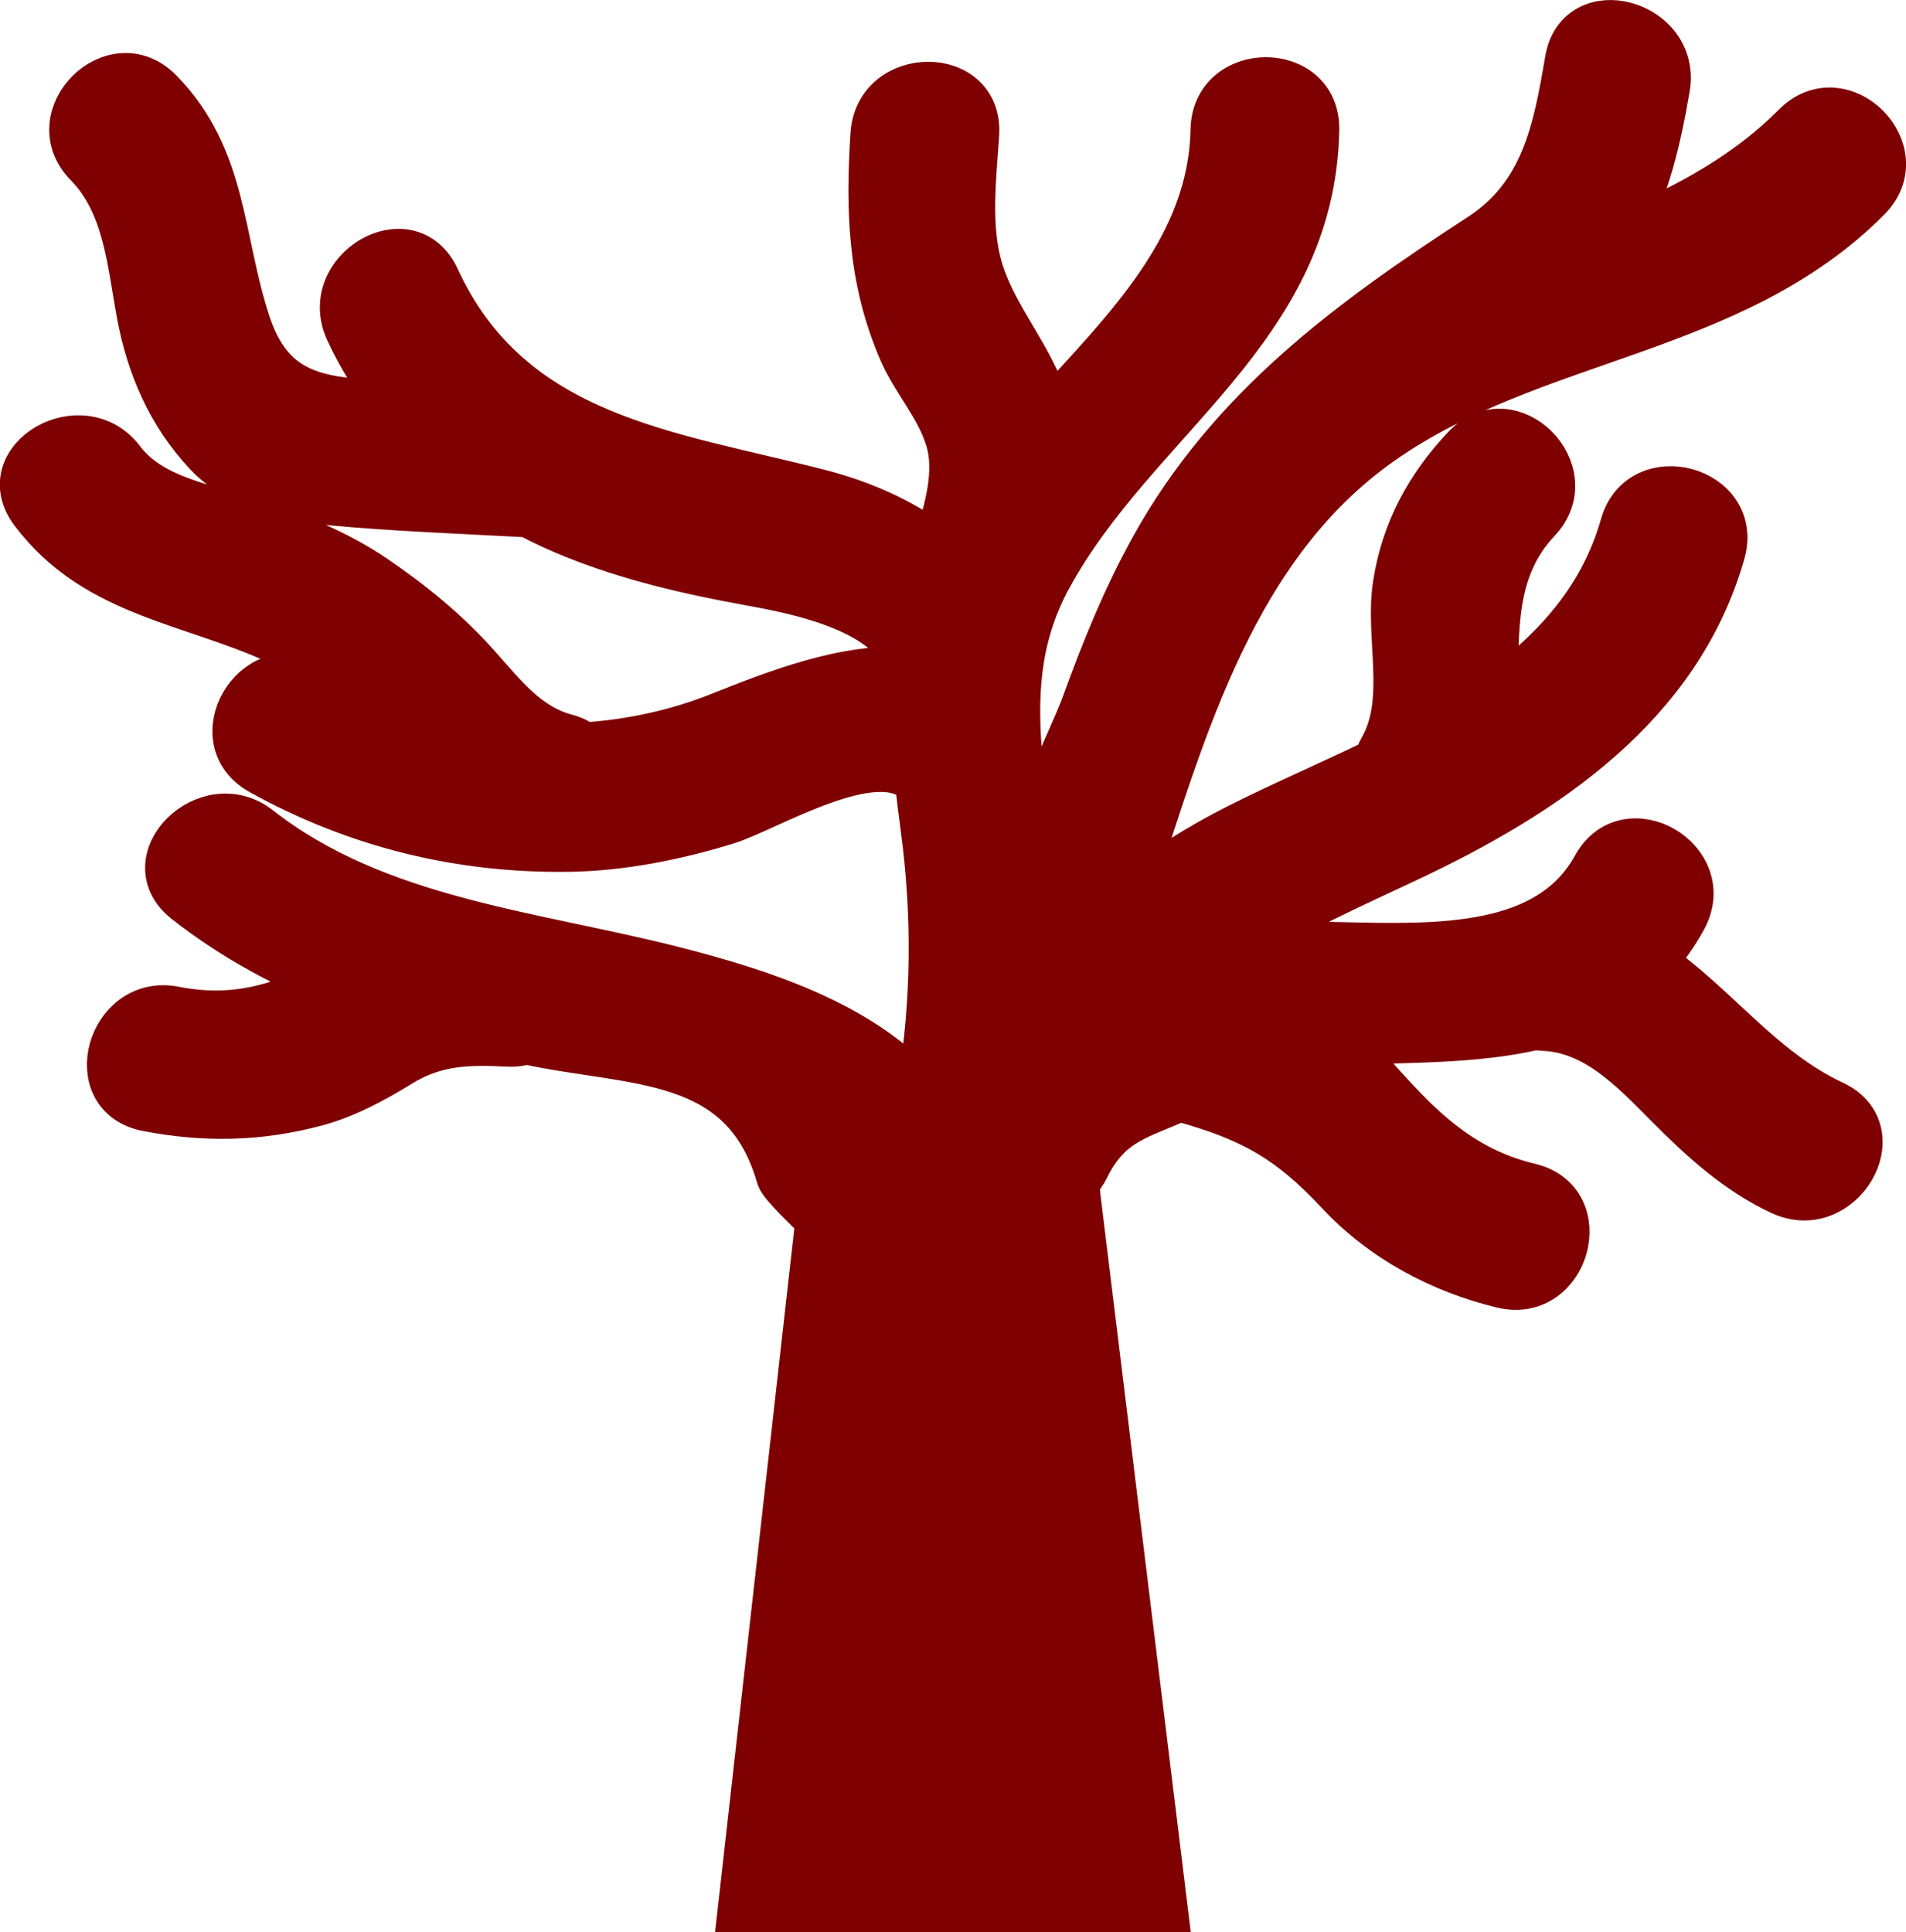
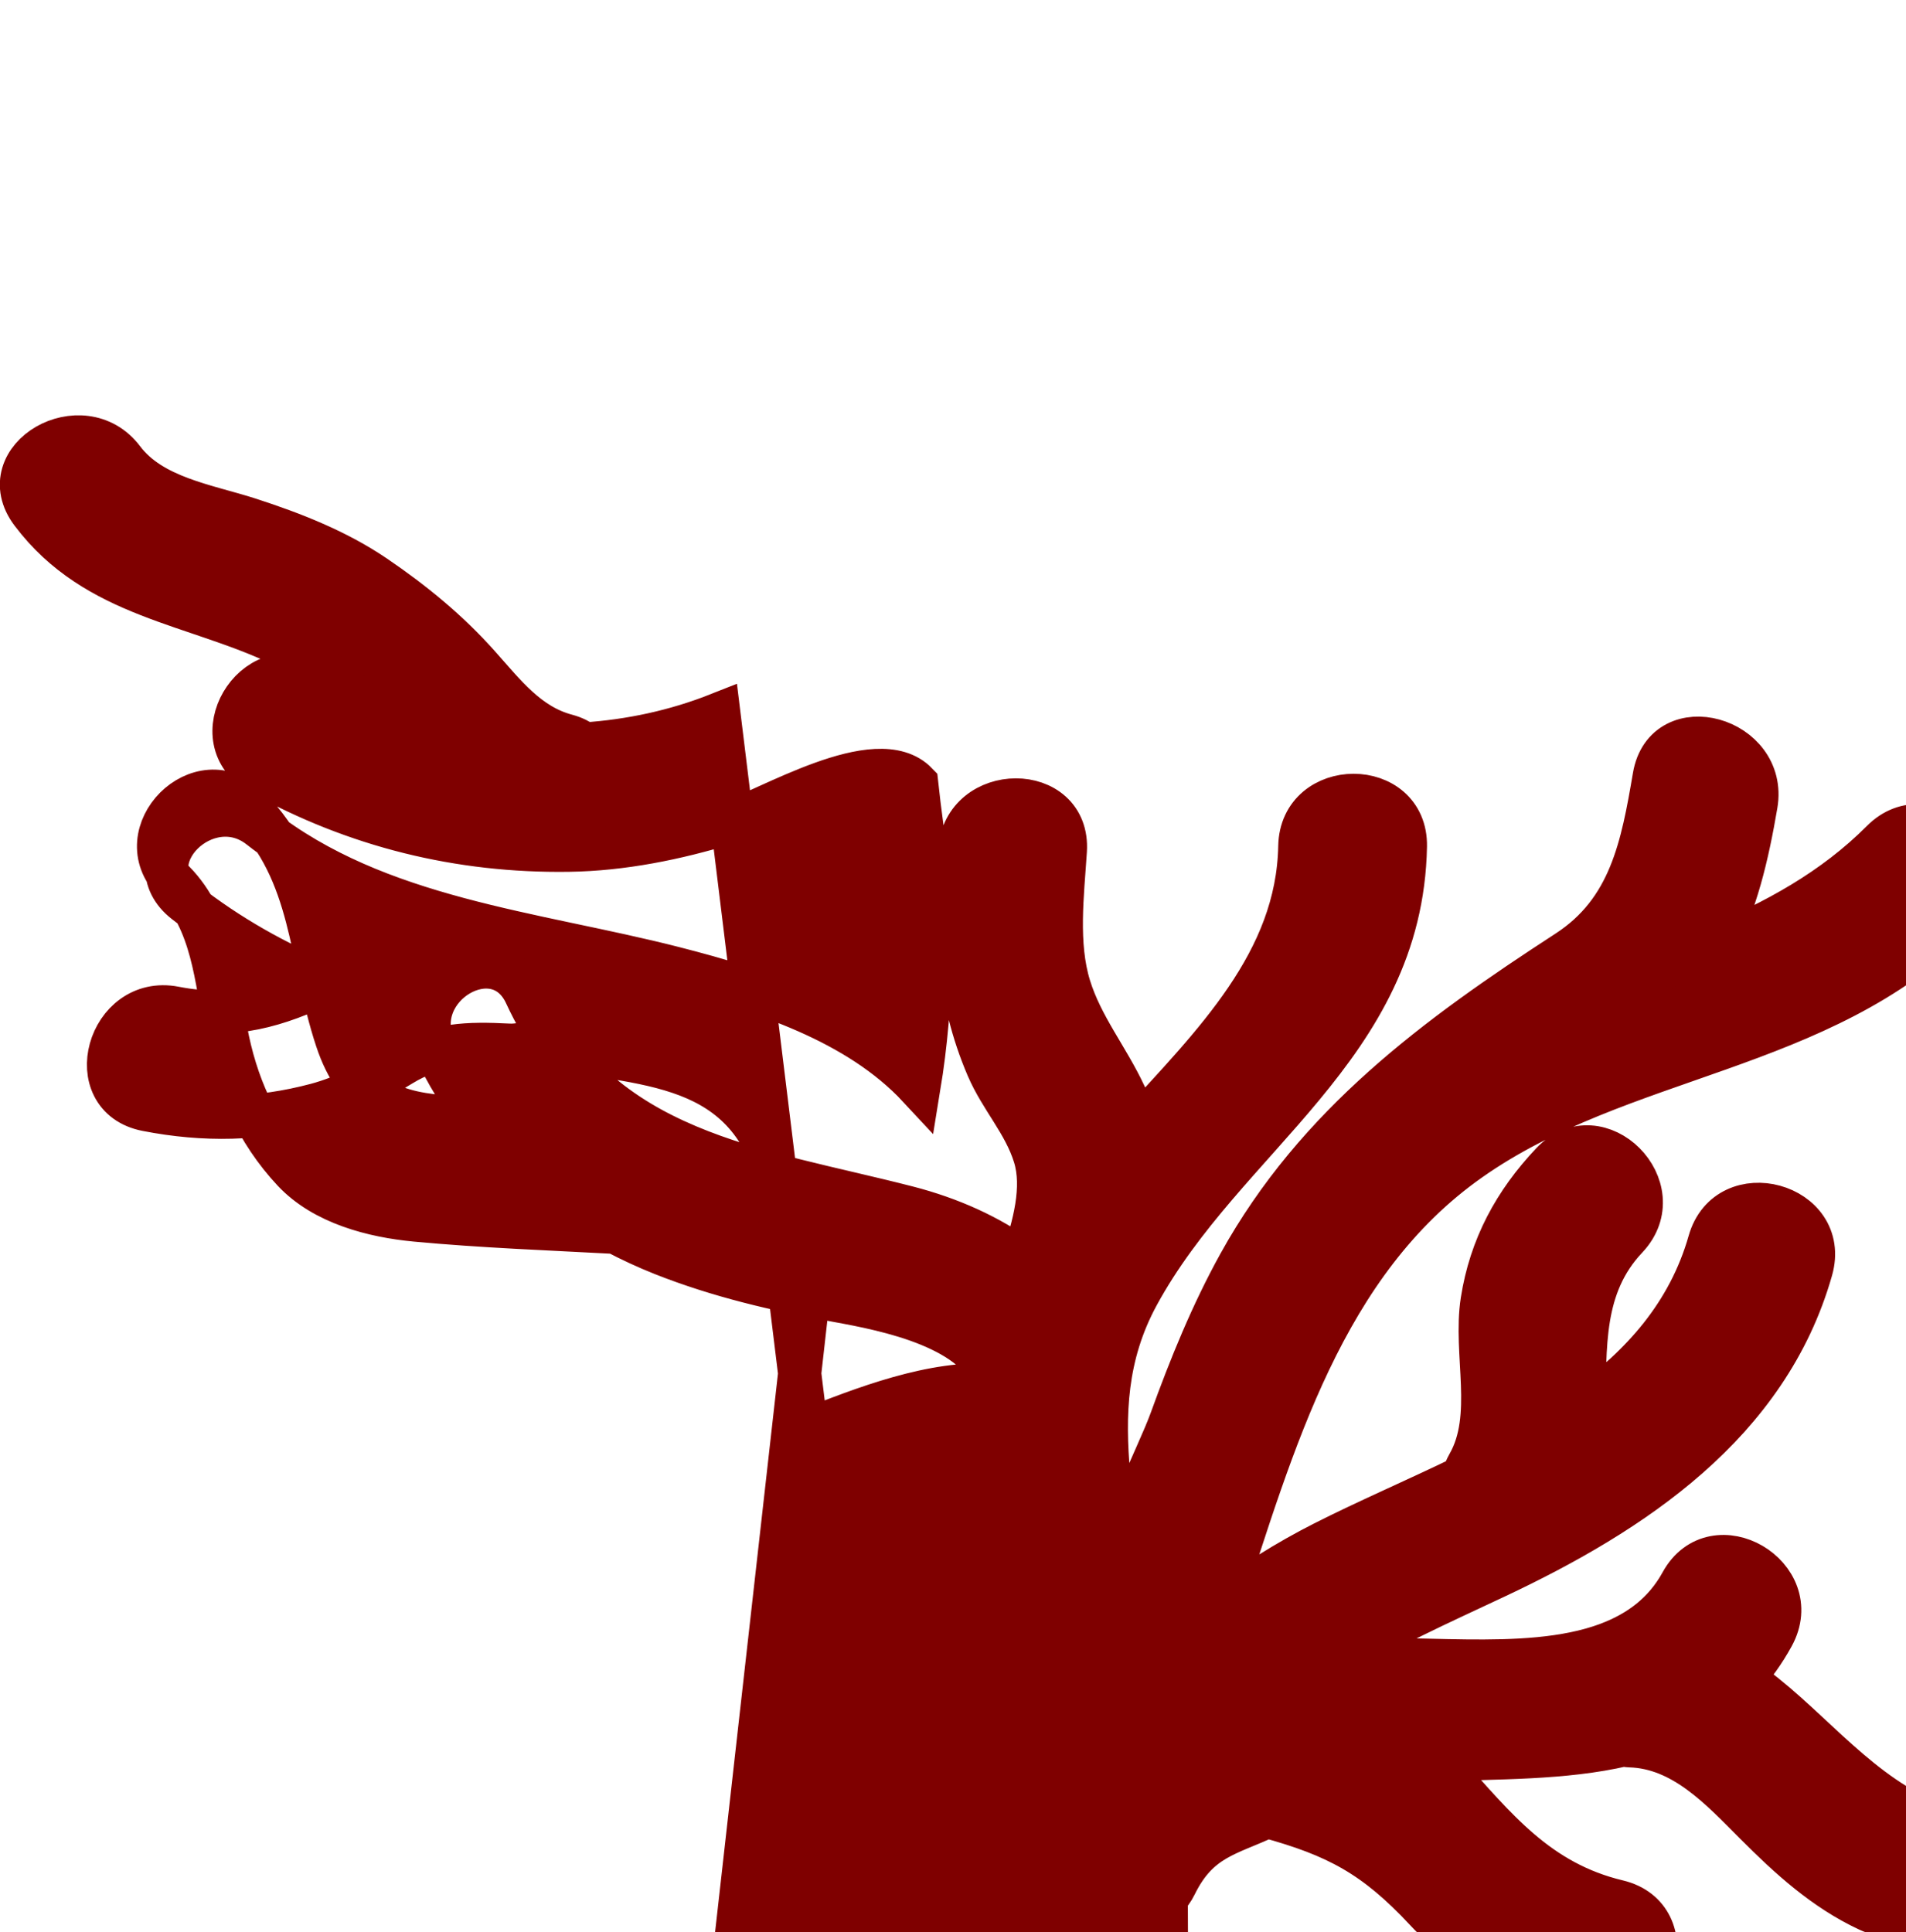
<svg xmlns="http://www.w3.org/2000/svg" xmlns:ns1="http://www.inkscape.org/namespaces/inkscape" xmlns:ns2="http://sodipodi.sourceforge.net/DTD/sodipodi-0.dtd" width="148.21mm" height="150.24mm" viewBox="0 0 148.21 150.24" version="1.1" id="svg8" ns1:version="0.92.4 (5da689c313, 2019-01-14)" ns2:docname="icon_tree_800000.svg">
  <defs id="defs2">
    <pattern y="0" x="0" height="6" width="6" patternUnits="userSpaceOnUse" id="EMFhbasepattern" />
    <pattern y="0" x="0" height="6" width="6" patternUnits="userSpaceOnUse" id="EMFhbasepattern-3" />
  </defs>
  <ns2:namedview id="base" pagecolor="#ffffff" bordercolor="#666666" borderopacity="1.0" ns1:pageopacity="0.0" ns1:pageshadow="2" ns1:zoom="0.35" ns1:cx="902.56488" ns1:cy="465.44269" ns1:document-units="mm" ns1:current-layer="layer1" showgrid="false" fit-margin-top="0" fit-margin-left="0" fit-margin-right="0" fit-margin-bottom="0" showborder="false" ns1:window-width="1366" ns1:window-height="715" ns1:window-x="-8" ns1:window-y="-8" ns1:window-maximized="1" />
  <g ns1:label="Laag 1" ns1:groupmode="layer" id="layer1" transform="translate(132.97,-121.741)">
-     <path id="path26" d="m -77.066,177.268 c -3.376,1.339 -6.904,2.091 -10.46,2.324 -0.386,-0.277 -0.835,-0.509 -1.383,-0.655 -3.011,-0.797 -4.829,-3.2 -6.82,-5.435 -2.396,-2.69 -5.123,-4.923 -8.096,-6.944 -2.953,-2.008 -6.383,-3.353 -9.762,-4.446 -3.325,-1.074 -7.578,-1.678 -9.823,-4.655 -3.145,-4.172 -10.282,-0.089 -7.092,4.143 5.015,6.654 12.632,6.98 19.674,10.393 2.443,1.184 4.494,2.914 6.428,4.787 -1.437,-0.588 -2.845,-1.252 -4.205,-2.007 -4.634,-2.572 -8.775,4.518 -4.146,7.088 7.431,4.126 15.506,6.114 24.003,5.992 4.165,-0.059 8.356,-0.911 12.322,-2.126 3.134,-0.96 11.647,-6.269 14.735,-3.071 0.12,1.115 0.259,2.238 0.412,3.37 0.922,6.822 0.865,13.547 -0.234,20.251 -4.744,-5.105 -12.213,-7.515 -19.041,-9.263 -10.899,-2.791 -23.06,-3.759 -32.217,-10.939 -4.116,-3.227 -9.972,2.539 -5.808,5.805 3.417,2.679 7.064,4.698 10.886,6.299 -3.699,1.728 -7.061,2.837 -11.691,1.936 -5.173,-1.008 -7.38,6.903 -2.184,7.915 4.502,0.876 8.744,0.791 13.183,-0.388 2.333,-0.62 4.552,-1.832 6.591,-3.081 2.741,-1.68 5.249,-1.711 8.37,-1.554 0.524,0.026 0.979,-0.05 1.399,-0.173 8.269,1.808 16.809,0.803 19.555,10.467 0.187,0.658 2.65,2.928 3.02,3.353 l -6.039,53.65 h 33.216 l -6.821,-55.719 c 0,-0.325 -0.029,-0.631 -0.062,-0.934 0.284,-0.293 0.548,-0.631 0.762,-1.068 1.797,-3.668 4.181,-3.908 7.127,-5.318 5.415,1.484 8.392,3.056 12.341,7.292 3.385,3.63 7.972,6.081 12.758,7.226 5.149,1.232 7.332,-6.683 2.184,-7.915 -6.215,-1.487 -9.488,-5.645 -13.551,-10.181 -0.258,-0.288 -0.544,-0.55 -0.82,-0.82 5.002,-0.187 10.174,-0.087 14.792,-1.162 0.168,0.024 0.327,0.059 0.507,0.065 4.133,0.12 7.062,3.326 9.792,6.066 2.621,2.631 5.345,5.115 8.739,6.699 4.768,2.227 8.941,-4.848 4.146,-7.088 -5.589,-2.61 -9.149,-7.676 -13.909,-10.916 0.855,-0.95 1.646,-2.033 2.345,-3.306 2.549,-4.643 -4.544,-8.784 -7.092,-4.143 -1.319,2.403 -3.328,3.872 -5.716,4.769 -0.021,0.008 -0.042,0.015 -0.061,0.024 -6.469,2.393 -15.709,0.587 -21.75,1.448 -0.029,0.004 -0.057,0.01 -0.087,0.015 4.306,-2.646 9.052,-4.764 13.143,-6.689 10.688,-5.029 21.158,-11.94 24.559,-23.902 1.451,-5.102 -6.474,-7.266 -7.92,-2.182 -1.599,5.626 -5.254,9.682 -9.769,12.917 0.127,-4.711 -0.24,-9.443 3.323,-13.213 3.632,-3.846 -2.165,-9.66 -5.808,-5.804 -2.892,3.06 -4.764,6.52 -5.418,10.7 -0.64,4.097 1.058,8.99 -1.069,12.717 -0.189,0.331 -0.315,0.658 -0.409,0.98 -3.709,1.797 -7.474,3.412 -10.845,5.122 -2.809,1.425 -5.576,3.147 -8.138,5.127 4.241,-12.977 8.085,-26.881 19.49,-34.909 11.794,-8.301 27.313,-8.345 37.871,-18.957 3.737,-3.756 -2.07,-9.562 -5.808,-5.805 -3.755,3.774 -8.315,6.246 -13.163,8.273 1.814,-3.372 2.699,-7.196 3.371,-11.137 0.883,-5.176 -7.032,-7.393 -7.92,-2.183 -0.927,5.435 -1.846,10.437 -6.771,13.635 -10.164,6.6 -19.486,13.436 -25.488,24.277 -2.141,3.867 -3.809,7.977 -5.31,12.126 -1.09,3.011 -4.316,8.853 -4.006,12.008 -0.245,-2.491 -0.593,-4.928 -0.817,-7.33 -0.003,-0.109 -0.016,-0.218 -0.028,-0.329 -0.419,-4.751 -0.288,-9.377 2.256,-14.057 6.732,-12.386 20.522,-19.265 20.817,-34.889 0.1,-5.297 -8.114,-5.286 -8.213,0 -0.171,8.981 -6.662,15.353 -12.695,21.953 -0.215,-0.884 -0.504,-1.759 -0.904,-2.617 -1.351,-2.903 -3.361,-5.331 -4.318,-8.421 -1.026,-3.313 -0.533,-7.178 -0.314,-10.574 0.341,-5.288 -7.875,-5.256 -8.213,0 -0.383,5.94 -0.205,11.313 2.162,16.834 1.05,2.447 2.86,4.304 3.665,6.899 0.763,2.458 -0.046,5.448 -0.954,8.11 -2.543,-1.895 -5.655,-3.269 -8.921,-4.11 -11.719,-3.018 -23.993,-4.176 -29.699,-16.566 -2.212,-4.804 -9.29,-0.63 -7.092,4.143 0.919,1.997 2.062,3.841 3.379,5.538 -0.64,-0.036 -1.279,-0.073 -1.92,-0.109 -4.674,-0.266 -7.511,-1.366 -9.066,-6.053 -2.153,-6.494 -1.729,-12.872 -6.854,-18.09 -3.714,-3.782 -9.52,2.026 -5.808,5.805 3.005,3.06 3.3,7.539 4.041,11.564 0.762,4.132 2.381,7.859 5.259,10.933 2.361,2.521 6.203,3.51 9.503,3.82 5.168,0.485 10.375,0.673 15.56,0.953 1.178,0.619 2.389,1.181 3.631,1.675 4.411,1.748 8.908,2.786 13.566,3.631 3.845,0.697 11.112,2.11 12.327,6.594 -4.805,-0.384 -10.34,1.797 -14.679,3.518 z" style="fill:#7f0000;fill-opacity:1;fill-rule:evenodd;stroke:#7f0000;stroke-width:3.355px;stroke-linecap:butt;stroke-linejoin:miter;stroke-miterlimit:4;stroke-dasharray:none;stroke-opacity:1" ns1:connector-curvature="0" />
+     <path id="path26" d="m -77.066,177.268 c -3.376,1.339 -6.904,2.091 -10.46,2.324 -0.386,-0.277 -0.835,-0.509 -1.383,-0.655 -3.011,-0.797 -4.829,-3.2 -6.82,-5.435 -2.396,-2.69 -5.123,-4.923 -8.096,-6.944 -2.953,-2.008 -6.383,-3.353 -9.762,-4.446 -3.325,-1.074 -7.578,-1.678 -9.823,-4.655 -3.145,-4.172 -10.282,-0.089 -7.092,4.143 5.015,6.654 12.632,6.98 19.674,10.393 2.443,1.184 4.494,2.914 6.428,4.787 -1.437,-0.588 -2.845,-1.252 -4.205,-2.007 -4.634,-2.572 -8.775,4.518 -4.146,7.088 7.431,4.126 15.506,6.114 24.003,5.992 4.165,-0.059 8.356,-0.911 12.322,-2.126 3.134,-0.96 11.647,-6.269 14.735,-3.071 0.12,1.115 0.259,2.238 0.412,3.37 0.922,6.822 0.865,13.547 -0.234,20.251 -4.744,-5.105 -12.213,-7.515 -19.041,-9.263 -10.899,-2.791 -23.06,-3.759 -32.217,-10.939 -4.116,-3.227 -9.972,2.539 -5.808,5.805 3.417,2.679 7.064,4.698 10.886,6.299 -3.699,1.728 -7.061,2.837 -11.691,1.936 -5.173,-1.008 -7.38,6.903 -2.184,7.915 4.502,0.876 8.744,0.791 13.183,-0.388 2.333,-0.62 4.552,-1.832 6.591,-3.081 2.741,-1.68 5.249,-1.711 8.37,-1.554 0.524,0.026 0.979,-0.05 1.399,-0.173 8.269,1.808 16.809,0.803 19.555,10.467 0.187,0.658 2.65,2.928 3.02,3.353 l -6.039,53.65 h 33.216 c 0,-0.325 -0.029,-0.631 -0.062,-0.934 0.284,-0.293 0.548,-0.631 0.762,-1.068 1.797,-3.668 4.181,-3.908 7.127,-5.318 5.415,1.484 8.392,3.056 12.341,7.292 3.385,3.63 7.972,6.081 12.758,7.226 5.149,1.232 7.332,-6.683 2.184,-7.915 -6.215,-1.487 -9.488,-5.645 -13.551,-10.181 -0.258,-0.288 -0.544,-0.55 -0.82,-0.82 5.002,-0.187 10.174,-0.087 14.792,-1.162 0.168,0.024 0.327,0.059 0.507,0.065 4.133,0.12 7.062,3.326 9.792,6.066 2.621,2.631 5.345,5.115 8.739,6.699 4.768,2.227 8.941,-4.848 4.146,-7.088 -5.589,-2.61 -9.149,-7.676 -13.909,-10.916 0.855,-0.95 1.646,-2.033 2.345,-3.306 2.549,-4.643 -4.544,-8.784 -7.092,-4.143 -1.319,2.403 -3.328,3.872 -5.716,4.769 -0.021,0.008 -0.042,0.015 -0.061,0.024 -6.469,2.393 -15.709,0.587 -21.75,1.448 -0.029,0.004 -0.057,0.01 -0.087,0.015 4.306,-2.646 9.052,-4.764 13.143,-6.689 10.688,-5.029 21.158,-11.94 24.559,-23.902 1.451,-5.102 -6.474,-7.266 -7.92,-2.182 -1.599,5.626 -5.254,9.682 -9.769,12.917 0.127,-4.711 -0.24,-9.443 3.323,-13.213 3.632,-3.846 -2.165,-9.66 -5.808,-5.804 -2.892,3.06 -4.764,6.52 -5.418,10.7 -0.64,4.097 1.058,8.99 -1.069,12.717 -0.189,0.331 -0.315,0.658 -0.409,0.98 -3.709,1.797 -7.474,3.412 -10.845,5.122 -2.809,1.425 -5.576,3.147 -8.138,5.127 4.241,-12.977 8.085,-26.881 19.49,-34.909 11.794,-8.301 27.313,-8.345 37.871,-18.957 3.737,-3.756 -2.07,-9.562 -5.808,-5.805 -3.755,3.774 -8.315,6.246 -13.163,8.273 1.814,-3.372 2.699,-7.196 3.371,-11.137 0.883,-5.176 -7.032,-7.393 -7.92,-2.183 -0.927,5.435 -1.846,10.437 -6.771,13.635 -10.164,6.6 -19.486,13.436 -25.488,24.277 -2.141,3.867 -3.809,7.977 -5.31,12.126 -1.09,3.011 -4.316,8.853 -4.006,12.008 -0.245,-2.491 -0.593,-4.928 -0.817,-7.33 -0.003,-0.109 -0.016,-0.218 -0.028,-0.329 -0.419,-4.751 -0.288,-9.377 2.256,-14.057 6.732,-12.386 20.522,-19.265 20.817,-34.889 0.1,-5.297 -8.114,-5.286 -8.213,0 -0.171,8.981 -6.662,15.353 -12.695,21.953 -0.215,-0.884 -0.504,-1.759 -0.904,-2.617 -1.351,-2.903 -3.361,-5.331 -4.318,-8.421 -1.026,-3.313 -0.533,-7.178 -0.314,-10.574 0.341,-5.288 -7.875,-5.256 -8.213,0 -0.383,5.94 -0.205,11.313 2.162,16.834 1.05,2.447 2.86,4.304 3.665,6.899 0.763,2.458 -0.046,5.448 -0.954,8.11 -2.543,-1.895 -5.655,-3.269 -8.921,-4.11 -11.719,-3.018 -23.993,-4.176 -29.699,-16.566 -2.212,-4.804 -9.29,-0.63 -7.092,4.143 0.919,1.997 2.062,3.841 3.379,5.538 -0.64,-0.036 -1.279,-0.073 -1.92,-0.109 -4.674,-0.266 -7.511,-1.366 -9.066,-6.053 -2.153,-6.494 -1.729,-12.872 -6.854,-18.09 -3.714,-3.782 -9.52,2.026 -5.808,5.805 3.005,3.06 3.3,7.539 4.041,11.564 0.762,4.132 2.381,7.859 5.259,10.933 2.361,2.521 6.203,3.51 9.503,3.82 5.168,0.485 10.375,0.673 15.56,0.953 1.178,0.619 2.389,1.181 3.631,1.675 4.411,1.748 8.908,2.786 13.566,3.631 3.845,0.697 11.112,2.11 12.327,6.594 -4.805,-0.384 -10.34,1.797 -14.679,3.518 z" style="fill:#7f0000;fill-opacity:1;fill-rule:evenodd;stroke:#7f0000;stroke-width:3.355px;stroke-linecap:butt;stroke-linejoin:miter;stroke-miterlimit:4;stroke-dasharray:none;stroke-opacity:1" ns1:connector-curvature="0" />
  </g>
</svg>